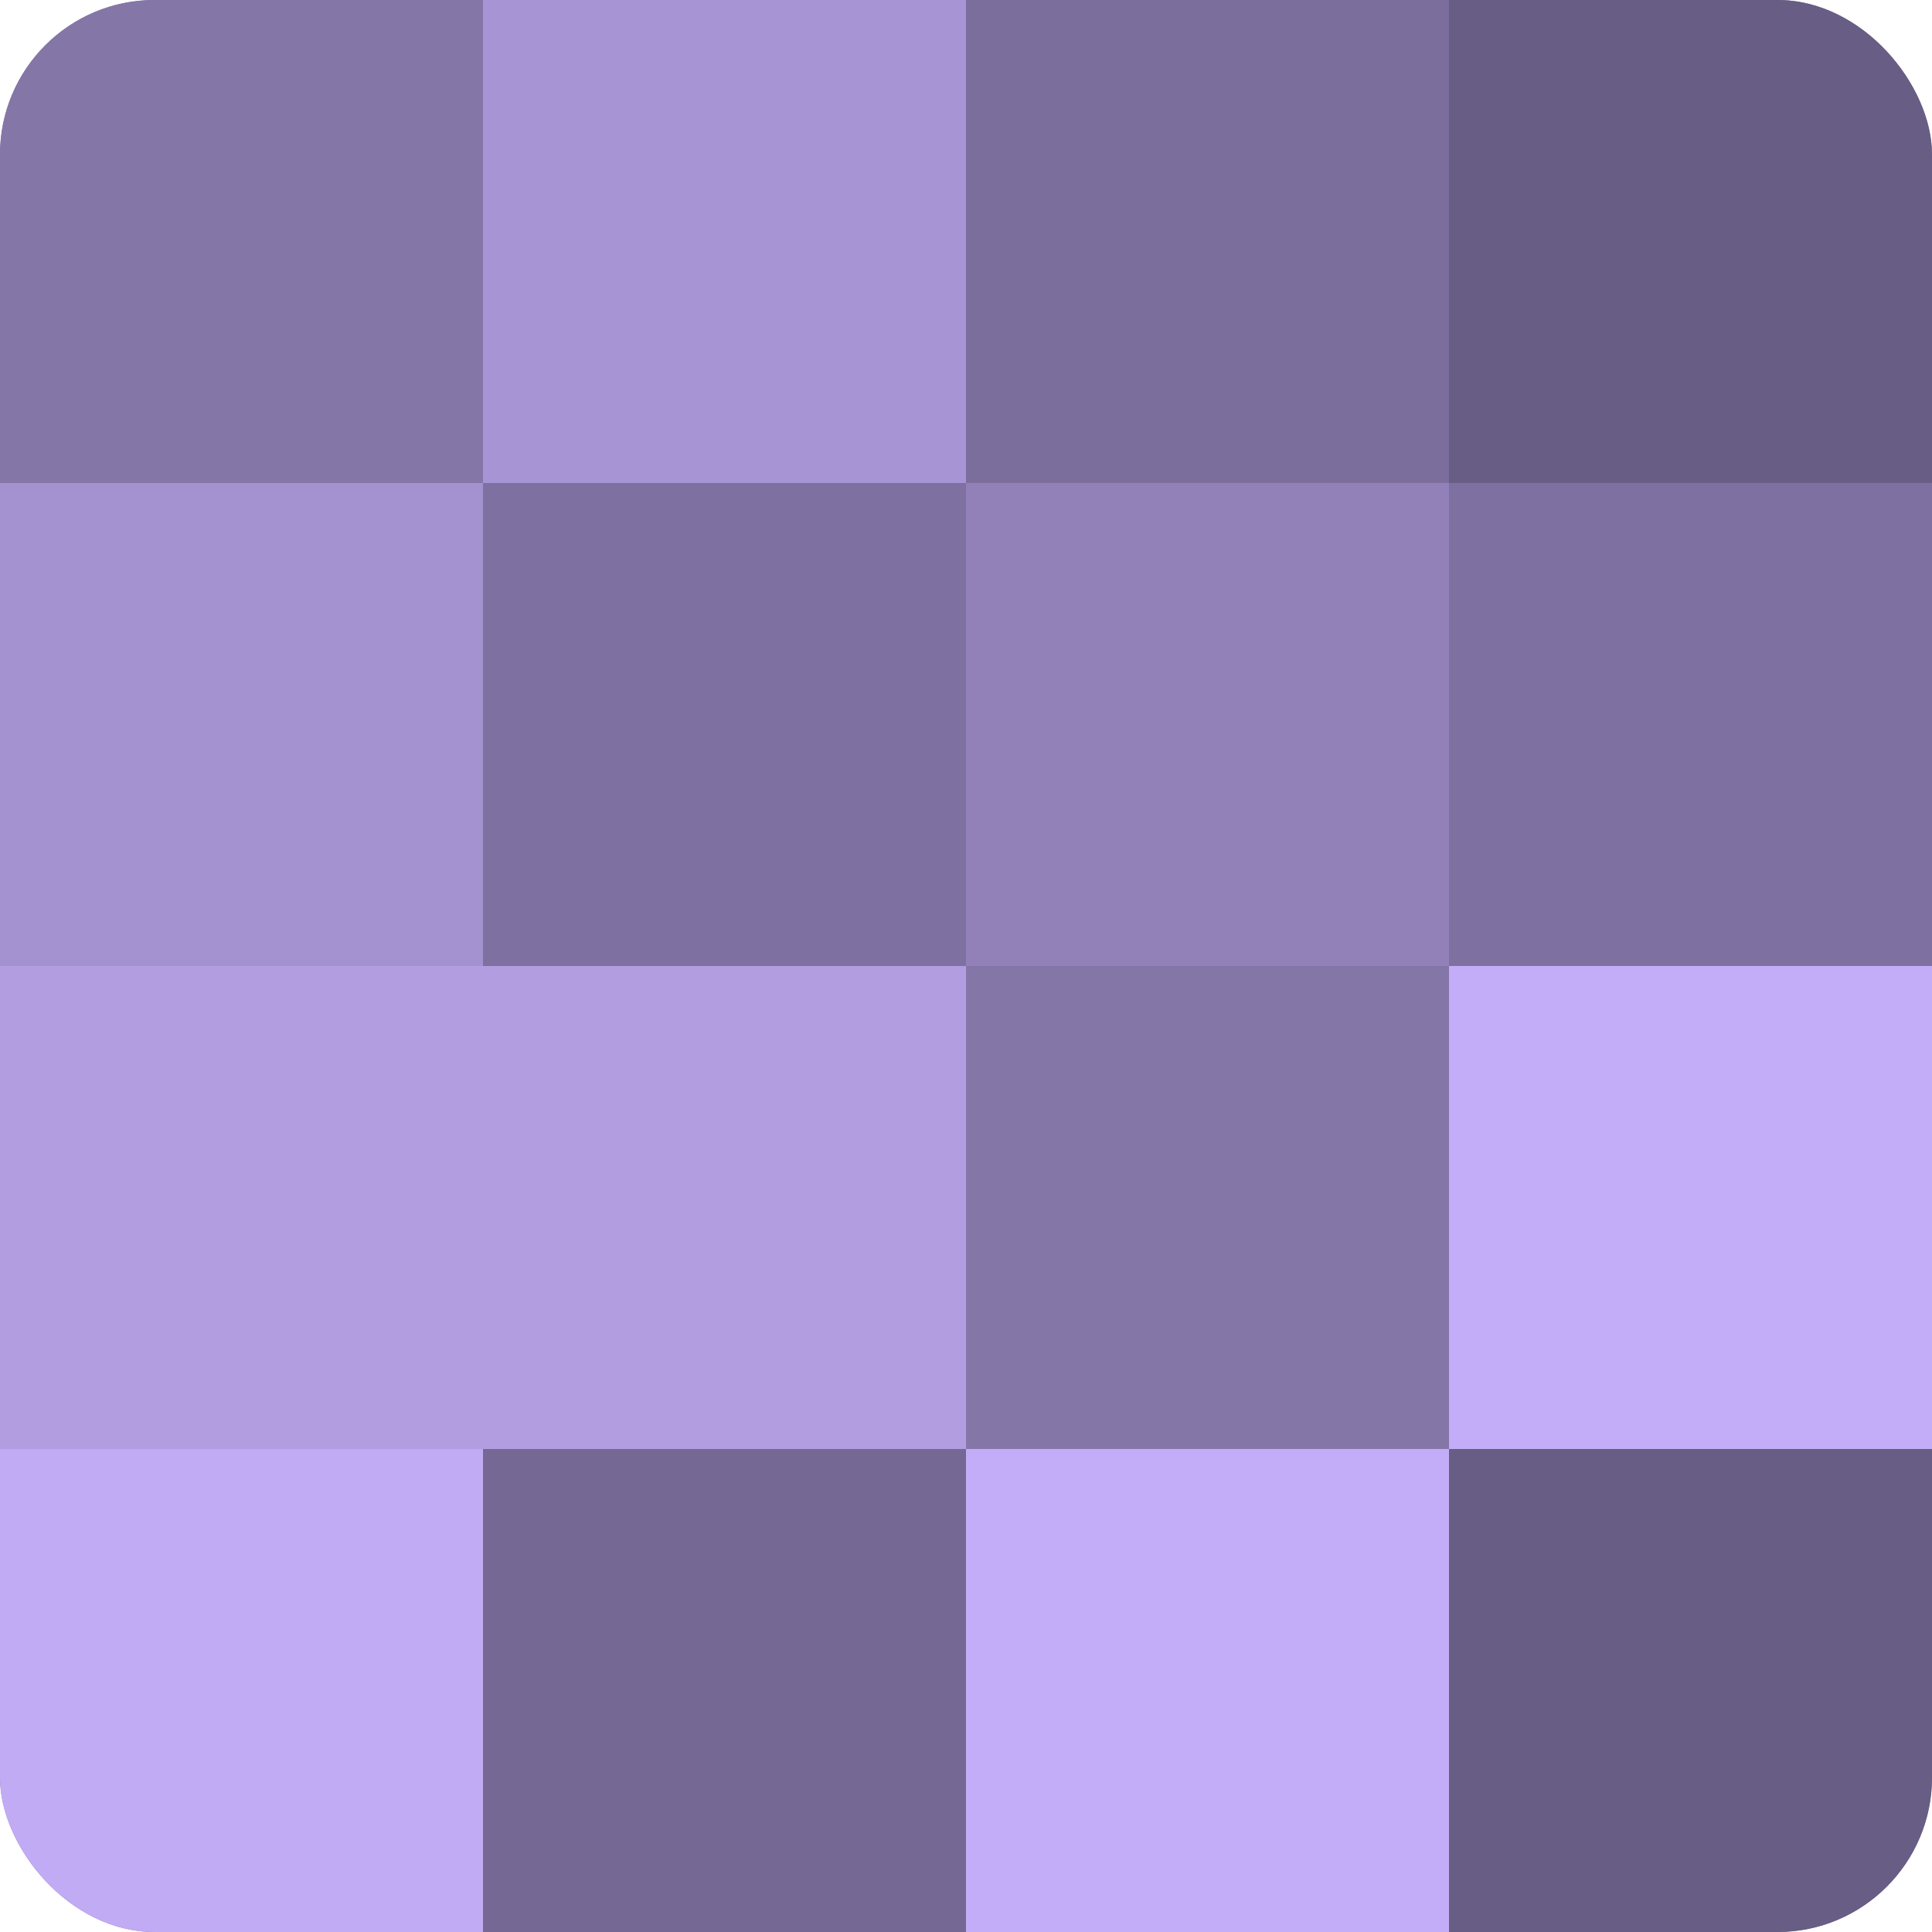
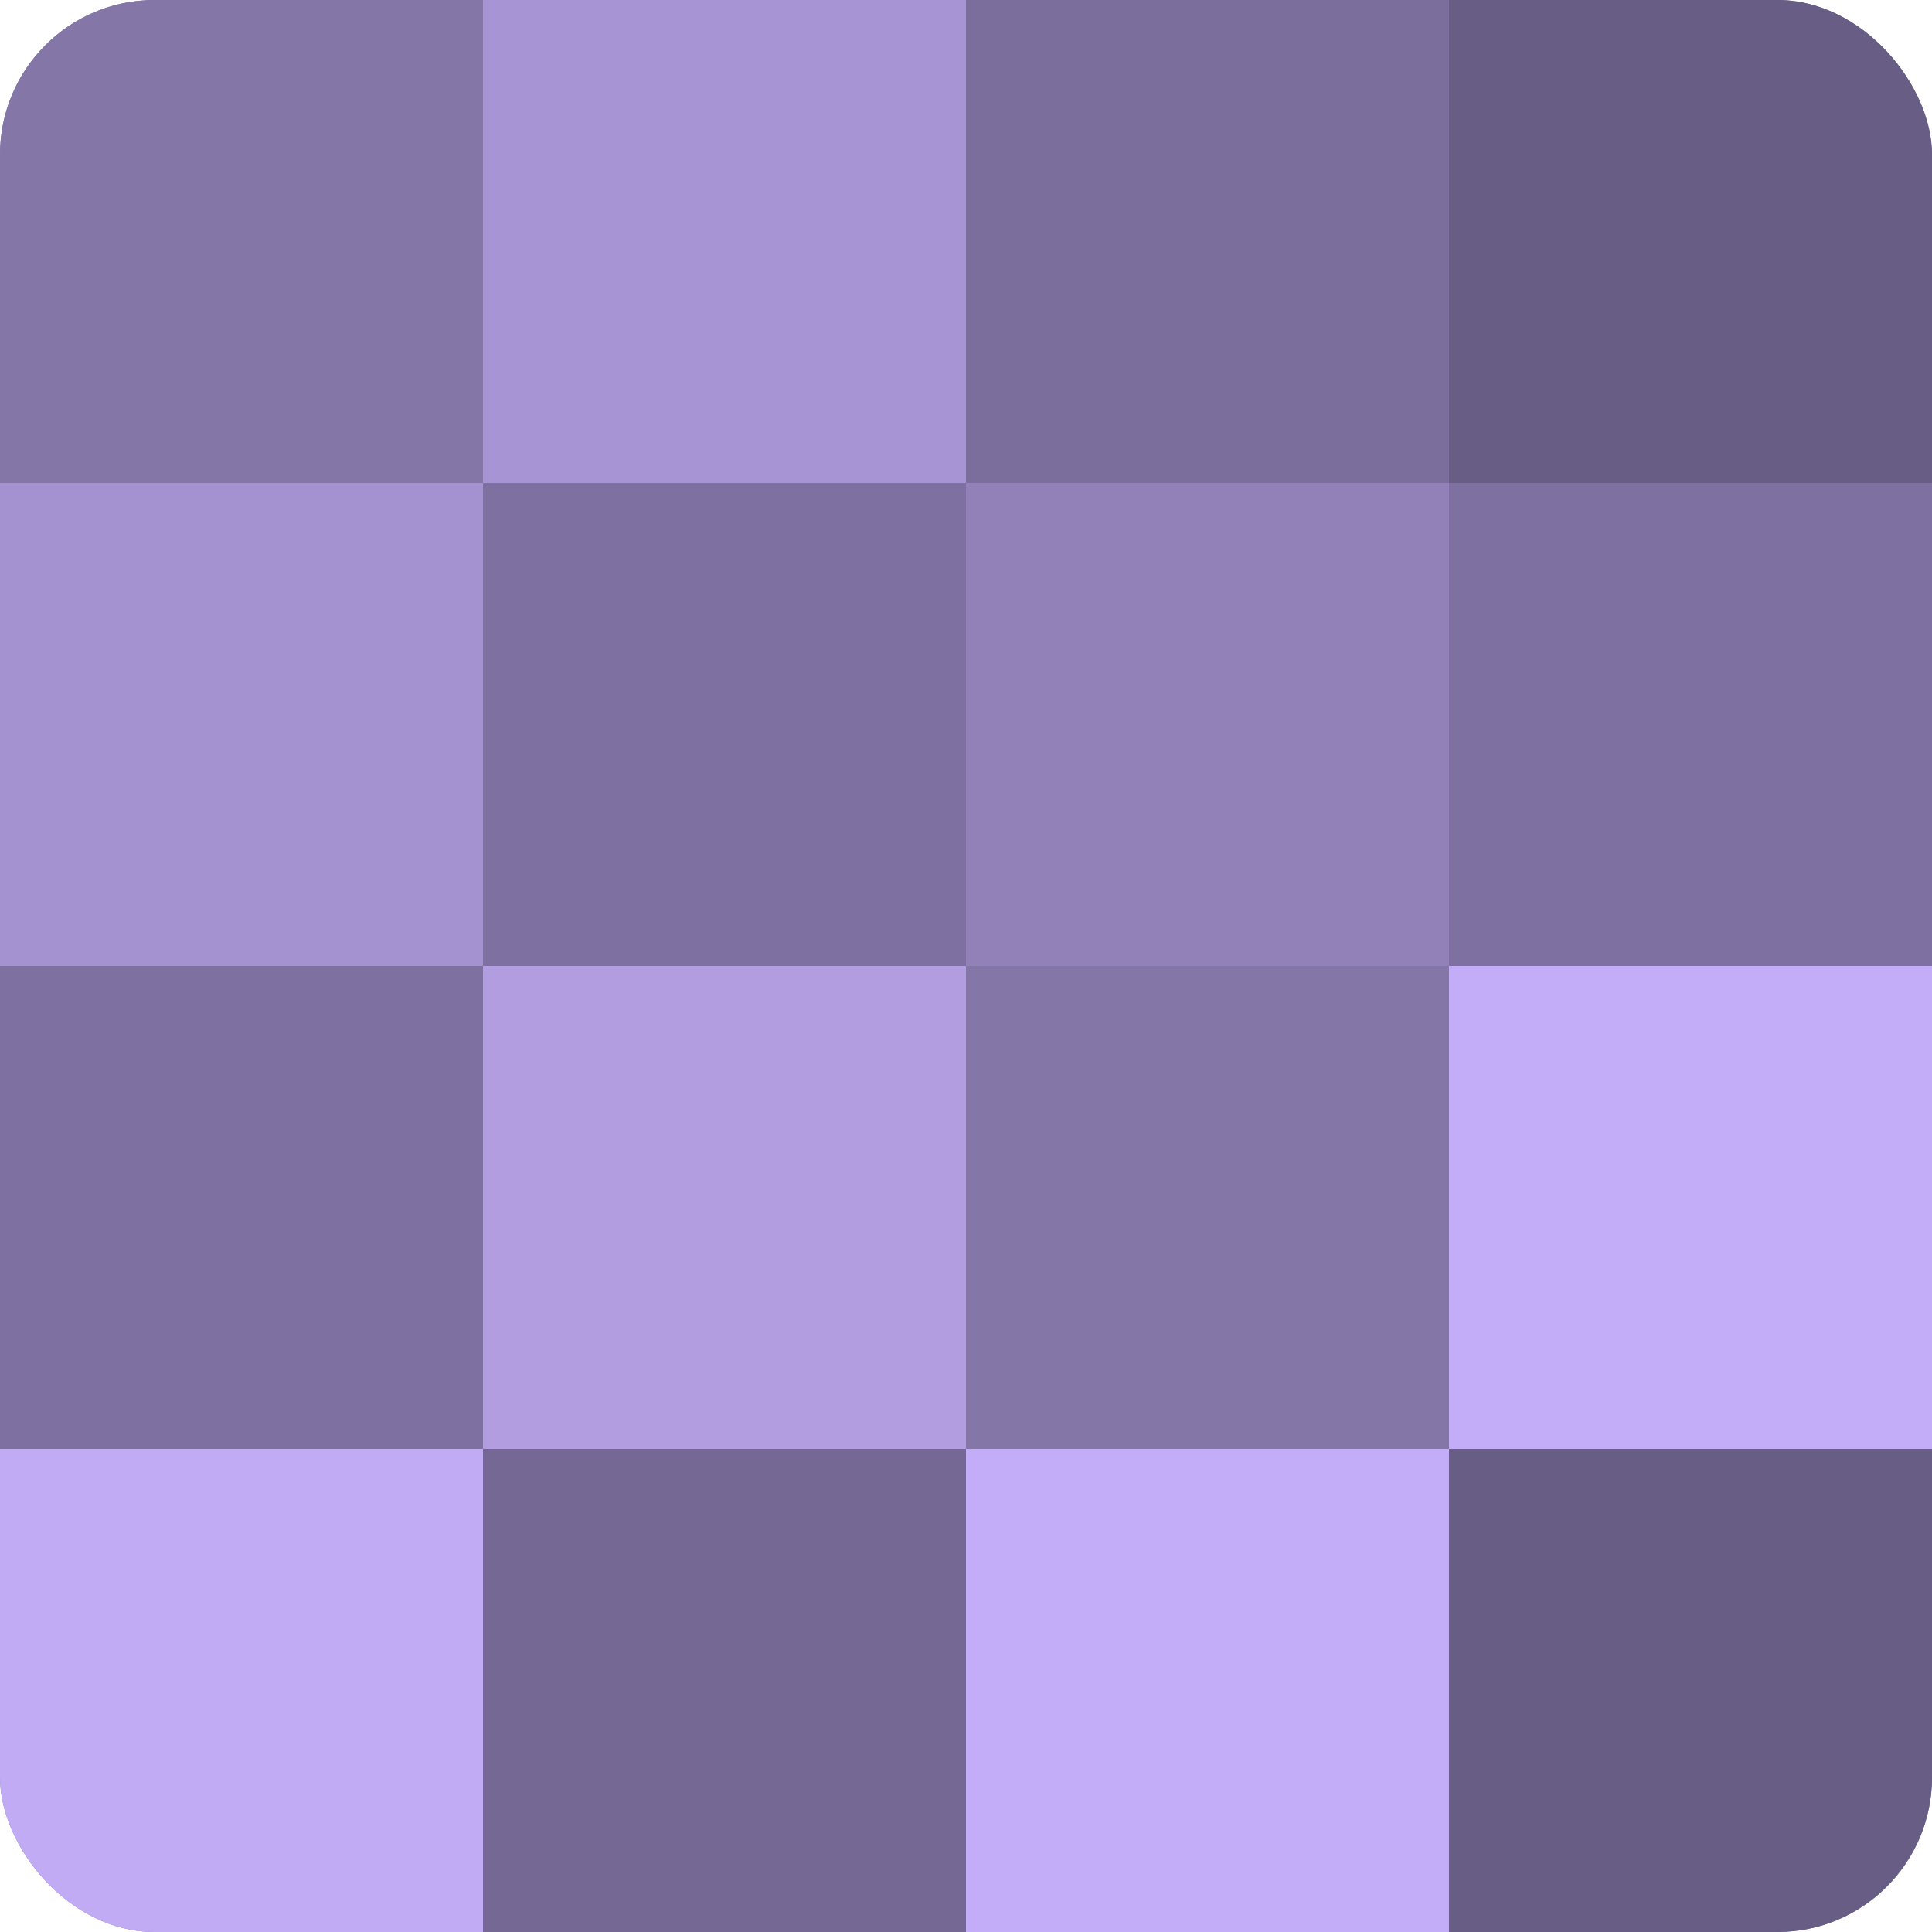
<svg xmlns="http://www.w3.org/2000/svg" width="60" height="60" viewBox="0 0 100 100" preserveAspectRatio="xMidYMid meet">
  <defs>
    <clipPath id="c" width="100" height="100">
      <rect width="100" height="100" rx="8" ry="8" />
    </clipPath>
  </defs>
  <g clip-path="url(#c)">
    <rect width="100" height="100" fill="#7e70a0" />
    <rect width="25" height="25" fill="#8576a8" />
    <rect y="25" width="25" height="25" fill="#a492d0" />
-     <rect y="50" width="25" height="25" fill="#b19de0" />
    <rect y="75" width="25" height="25" fill="#c1abf4" />
    <rect x="25" width="25" height="25" fill="#a794d4" />
    <rect x="25" y="25" width="25" height="25" fill="#7e70a0" />
    <rect x="25" y="50" width="25" height="25" fill="#b19de0" />
    <rect x="25" y="75" width="25" height="25" fill="#756894" />
    <rect x="50" width="25" height="25" fill="#7b6d9c" />
    <rect x="50" y="25" width="25" height="25" fill="#9181b8" />
    <rect x="50" y="50" width="25" height="25" fill="#8576a8" />
    <rect x="50" y="75" width="25" height="25" fill="#c4adf8" />
    <rect x="75" width="25" height="25" fill="#685d84" />
    <rect x="75" y="25" width="25" height="25" fill="#7e70a0" />
    <rect x="75" y="50" width="25" height="25" fill="#c4adf8" />
    <rect x="75" y="75" width="25" height="25" fill="#685d84" />
  </g>
</svg>